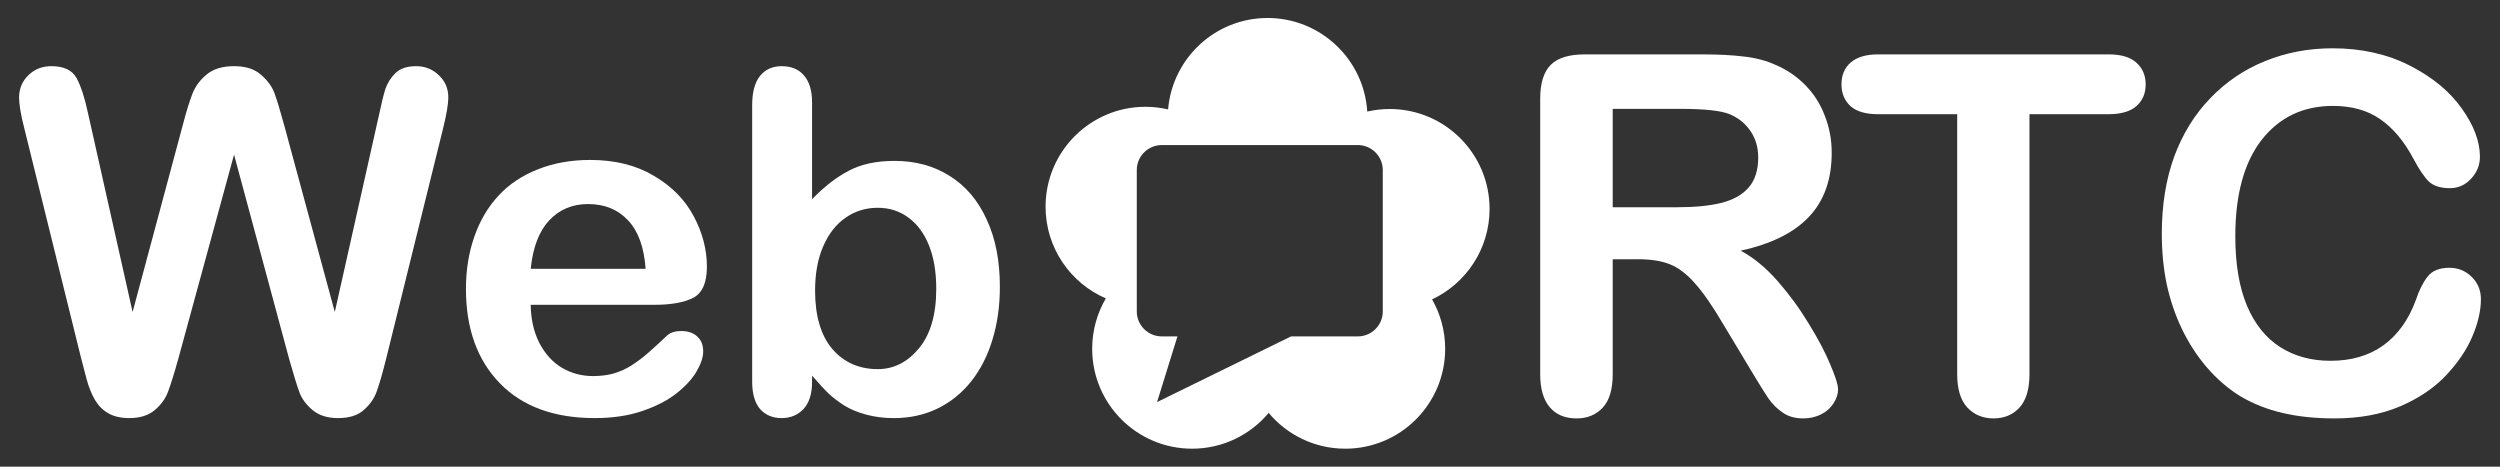
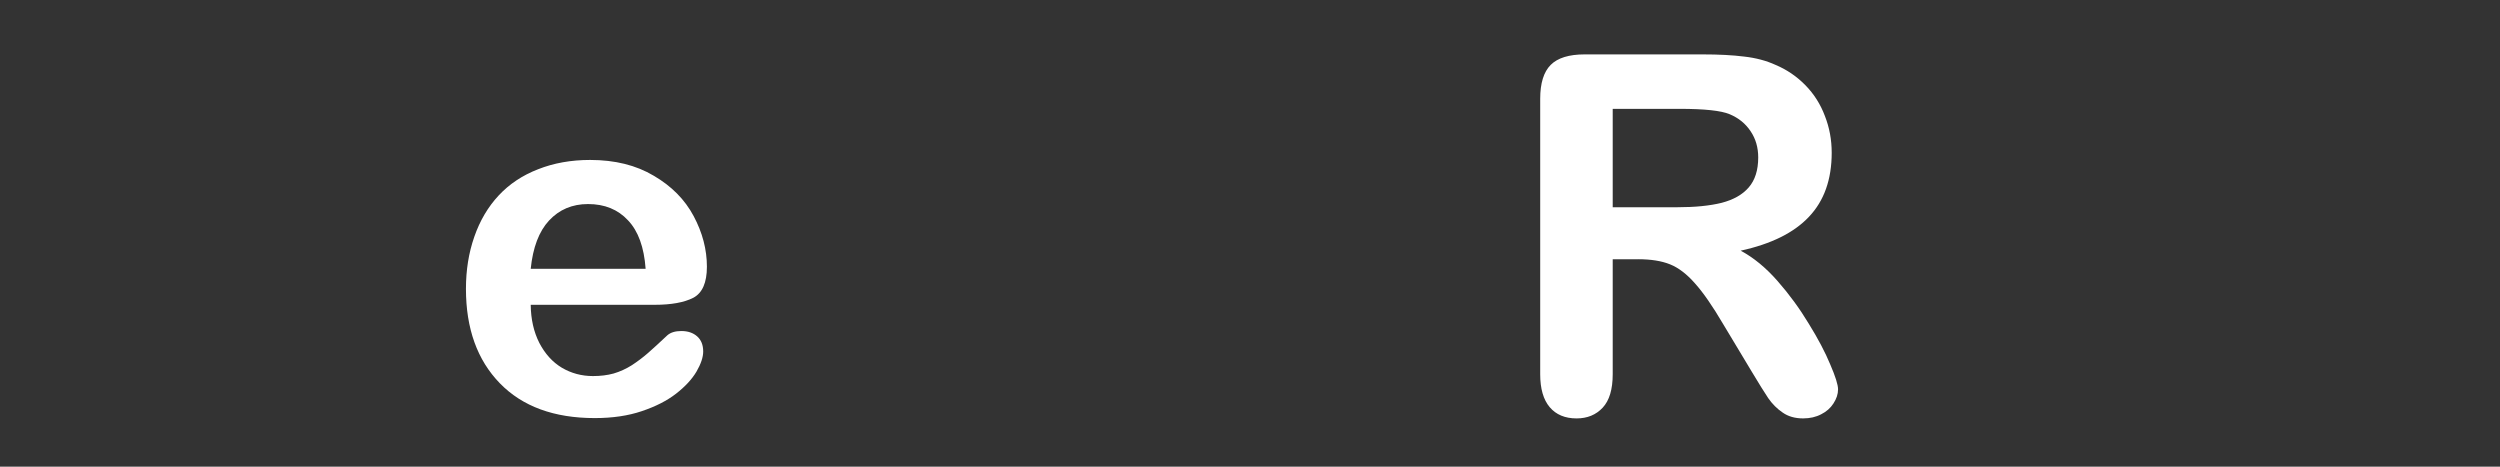
<svg xmlns="http://www.w3.org/2000/svg" xmlns:ns1="http://sodipodi.sourceforge.net/DTD/sodipodi-0.dtd" xmlns:ns2="http://www.inkscape.org/namespaces/inkscape" height="140" width="750" version="1.1" id="svg18" ns1:docname="webrtc_logo.svg" ns2:version="1.3.2 (091e20e, 2023-11-25, custom)">
  <rect width="100%" height="100%" fill="#333333" stroke="none" />
  <defs id="defs18">
    <ns2:path-effect effect="fillet_chamfer" id="path-effect19" is_visible="true" lpeversion="1" nodesatellites_param="F,0,0,1,0,0,0,1 @ F,0,0,1,0,0,0,1 @ F,0,0,1,0,0,0,1 @ F,0,0,1,0,0,0,1 @ F,0,0,1,0,0,0,1" radius="0" unit="px" method="auto" mode="F" chamfer_steps="1" flexible="false" use_knot_distance="true" apply_no_radius="true" apply_with_radius="true" only_selected="false" hide_knots="false" />
    <ns2:path-effect effect="fillet_chamfer" id="path-effect18" is_visible="true" lpeversion="1" nodesatellites_param="" radius="0" unit="px" method="auto" mode="F" chamfer_steps="1" flexible="false" use_knot_distance="true" apply_no_radius="true" apply_with_radius="true" only_selected="false" hide_knots="false" />
  </defs>
  <ns1:namedview id="namedview18" pagecolor="#505050" bordercolor="#ffffff" borderopacity="1" ns2:showpageshadow="0" ns2:pageopacity="0" ns2:pagecheckerboard="1" ns2:deskcolor="#505050" ns2:zoom="0.95490144" ns2:cx="453.97355" ns2:cy="135.61609" ns2:window-width="1920" ns2:window-height="1017" ns2:window-x="-8" ns2:window-y="-8" ns2:window-maximized="1" ns2:current-layer="svg18" />
  <g transform="matrix(2.197,0,0,-2.197,387.595,104.636)" id="g1" style="fill:#ececec">
-     <path id="path1" style="fill:#ffffff" d="M -3.334 45.17 C -10.476 45.17 -16.327 39.678 -16.917 32.688 C -17.91 32.918 -18.944 33.044 -20.007 33.044 C -27.54 33.044 -33.648 26.935 -33.648 19.401 C -33.648 13.792 -30.259 8.977 -25.419 6.881 C -26.602 4.86 -27.283 2.51 -27.283 -0 C -27.283 -7.534 -21.176 -13.642 -13.641 -13.642 C -9.44 -13.642 -5.684 -11.741 -3.181 -8.754 C -0.679 -11.741 3.075 -13.642 7.275 -13.642 C 14.811 -13.642 20.918 -7.534 20.918 -0 C 20.918 2.455 20.266 4.756 19.131 6.746 C 23.769 8.925 26.981 13.637 26.981 19.099 C 26.981 26.633 20.874 32.742 13.34 32.742 C 12.287 32.742 11.263 32.619 10.278 32.393 C 9.831 39.523 3.909 45.17 -3.334 45.17 z M -17.776 27.819 L 8.983 27.819 C 10.867 27.819 12.398 26.29 12.398 24.411 L 12.398 5.096 C 12.398 3.217 10.867 1.69 8.983 1.69 L -0.133 1.69 L -18.423 -7.277 L -15.642 1.69 L -17.776 1.69 C -19.66 1.69 -21.192 3.217 -21.192 5.096 L -21.192 24.411 C -21.192 26.29 -19.66 27.819 -17.776 27.819 z " />
-   </g>
+     </g>
  <g transform="matrix(2.197,0,0,-2.197,446.872,62.676)" id="g2" style="fill:#cccccc" />
  <g transform="matrix(2.197,0,0,-2.197,373.612,62.014)" id="g3" style="fill:#ececec" />
  <g transform="matrix(2.197,0,0,-2.197,433.551,104.636)" id="g4" style="fill:#e6e6e6" />
  <g transform="matrix(2.197,0,0,-2.197,410.242,35.372)" id="g5" style="fill:#f2f2f2" />
  <g transform="matrix(2.197,0,0,-2.197,331.774,89.529)" id="g9" />
  <g transform="matrix(2.197,0,0,-2.197,353.23,100.925)" id="g11" />
  <g fill="#333333" id="g14" transform="translate(220.38,-399.84)" style="fill:#ffffff">
-     <path d="m -133.66,507.44 -16.505,-61.214 -16.714,61.214 q -1.95,6.964 -3.134,10.028 -1.114,2.995 -3.97,5.432 -2.855,2.368 -7.591,2.368 -3.83,0 -6.337,-1.462 -2.437,-1.393 -3.97,-3.97 -1.532,-2.646 -2.507,-6.198 -0.975,-3.621 -1.741,-6.686 l -16.992,-68.736 q -1.532,-5.989 -1.532,-9.123 0,-3.97 2.786,-6.686 2.786,-2.716 6.894,-2.716 5.641,0 7.591,3.621 1.95,3.621 3.412,10.516 l 13.371,59.613 14.973,-55.782 q 1.671,-6.407 2.995,-9.75 1.323,-3.343 4.318,-5.78 2.995,-2.437 8.148,-2.437 5.223,0 8.078,2.577 2.925,2.507 4.039,5.502 1.114,2.995 2.995,9.889 l 15.112,55.782 13.371,-59.613 q 0.975,-4.666 1.811,-7.312 0.905,-2.646 2.995,-4.736 2.159,-2.089 6.198,-2.089 4.039,0 6.825,2.716 2.855,2.646 2.855,6.686 0,2.855 -1.532,9.123 l -16.992,68.736 q -1.741,6.964 -2.925,10.237 -1.114,3.204 -3.9,5.641 -2.716,2.437 -7.73,2.437 -4.736,0 -7.591,-2.368 -2.855,-2.368 -3.97,-5.293 -1.114,-2.995 -3.134,-10.168 z" id="path12" style="fill:#ffffff" />
    <path d="m -23.976,491.28 h -37.188 q 0.07,6.477 2.577,11.421 2.577,4.944 6.755,7.452 4.248,2.507 9.332,2.507 3.412,0 6.198,-0.766 2.855,-0.836 5.502,-2.507 2.646,-1.741 4.875,-3.691 2.228,-1.95 5.78,-5.293 1.462,-1.254 4.178,-1.254 2.925,0 4.736,1.602 1.811,1.602 1.811,4.527 0,2.577 -2.02,6.059 -2.02,3.412 -6.128,6.616 -4.039,3.134 -10.237,5.223 -6.128,2.089 -14.137,2.089 -18.316,0 -28.483,-10.446 -10.168,-10.446 -10.168,-28.344 0,-8.427 2.507,-15.6 2.507,-7.243 7.312,-12.396 4.805,-5.153 11.839,-7.869 7.034,-2.786 15.6,-2.786 11.143,0 19.082,4.736 8.009,4.666 11.978,12.118 3.97,7.452 3.97,15.182 0,7.173 -4.109,9.332 -4.109,2.089 -11.56,2.089 z m -37.188,-10.794 h 34.472 q -0.696,-9.75 -5.293,-14.555 -4.527,-4.875 -11.978,-4.875 -7.103,0 -11.7,4.944 -4.527,4.875 -5.502,14.485 z" id="path13" style="fill:#ffffff" />
-     <path d="m 23.241,430.56 v 29.04 q 5.362,-5.571 10.934,-8.496 5.571,-2.995 13.789,-2.995 9.471,0 16.575,4.527 7.173,4.457 11.073,13.023 3.97,8.496 3.97,20.196 0,8.636 -2.228,15.878 -2.159,7.173 -6.337,12.466 -4.178,5.293 -10.168,8.218 -5.92,2.855 -13.092,2.855 -4.387,0 -8.287,-1.045 -3.83,-1.045 -6.546,-2.716 -2.716,-1.741 -4.666,-3.552 -1.88,-1.811 -5.014,-5.432 v 1.88 q 0,5.362 -2.577,8.148 -2.577,2.716 -6.546,2.716 -4.039,0 -6.477,-2.716 -2.368,-2.786 -2.368,-8.148 v -83.012 q 0,-5.78 2.298,-8.705 2.368,-2.995 6.546,-2.995 4.387,0 6.755,2.855 2.368,2.786 2.368,8.009 z m 0.905,56.479 q 0,11.351 5.153,17.48 5.223,6.059 13.65,6.059 7.173,0 12.326,-6.198 5.223,-6.268 5.223,-17.898 0,-7.521 -2.159,-12.953 -2.159,-5.432 -6.128,-8.357 -3.97,-2.995 -9.262,-2.995 -5.432,0 -9.68,2.995 -4.248,2.925 -6.686,8.566 -2.437,5.571 -2.437,13.301 z" id="path14" style="fill:#ffffff" />
  </g>
  <g fill="#333333" id="g17" transform="translate(220.38,-399.84)" style="fill:#ffffff">
    <path d="m 271.05,477.61 h -7.617 v 34.497 q 0,6.811 -3.003,10.034 -3.003,3.223 -7.837,3.223 -5.2,0 -8.057,-3.369 -2.856,-3.369 -2.856,-9.888 v -82.617 q 0,-7.031 3.149,-10.181 3.149,-3.149 10.181,-3.149 h 35.376 q 7.324,0 12.524,0.659 5.2,0.586 9.375,2.49 5.054,2.124 8.936,6.079 3.882,3.955 5.859,9.229 2.051,5.2 2.051,11.06 0,12.012 -6.811,19.189 -6.738,7.178 -20.508,10.181 5.786,3.076 11.06,9.082 5.273,6.006 9.375,12.817 4.175,6.738 6.445,12.231 2.344,5.42 2.344,7.471 0,2.124 -1.392,4.248 -1.318,2.051 -3.662,3.223 -2.344,1.245 -5.42,1.245 -3.662,0 -6.152,-1.758 -2.49,-1.685 -4.321,-4.321 -1.758,-2.637 -4.834,-7.764 l -8.716,-14.502 q -4.688,-7.983 -8.423,-12.158 -3.662,-4.175 -7.471,-5.713 -3.809,-1.538 -9.595,-1.538 z m 12.451,-45.117 h -20.068 v 29.517 h 19.482 q 7.837,0 13.184,-1.318 5.347,-1.392 8.13,-4.614 2.856,-3.296 2.856,-9.009 0,-4.468 -2.271,-7.837 -2.271,-3.442 -6.299,-5.127 -3.809,-1.611 -15.015,-1.611 z" id="path15" style="fill:#ffffff" />
-     <path d="m 412.19,434.1 h -23.73 v 78.003 q 0,6.738 -3.003,10.034 -3.003,3.223 -7.764,3.223 -4.834,0 -7.91,-3.296 -3.003,-3.296 -3.003,-9.961 v -78.003 h -23.73 q -5.566,0 -8.276,-2.417 -2.71,-2.49 -2.71,-6.519 0,-4.175 2.783,-6.592 2.856,-2.417 8.203,-2.417 h 69.141 q 5.64,0 8.35,2.49 2.783,2.49 2.783,6.519 0,4.028 -2.783,6.519 -2.783,2.417 -8.35,2.417 z" id="path16" style="fill:#ffffff" />
-     <path d="m 523.89,489.62 q 0,5.127 -2.563,11.133 -2.49,5.933 -7.91,11.719 -5.42,5.713 -13.843,9.302 -8.423,3.589 -19.629,3.589 -8.496,0 -15.454,-1.611 -6.958,-1.611 -12.671,-4.981 -5.64,-3.442 -10.4,-9.009 -4.248,-5.054 -7.251,-11.279 -3.003,-6.299 -4.541,-13.403 -1.465,-7.104 -1.465,-15.088 0,-12.964 3.735,-23.218 3.809,-10.254 10.84,-17.505 7.031,-7.324 16.48,-11.133 9.448,-3.809 20.142,-3.809 13.037,0 23.218,5.2 10.181,5.2 15.601,12.891 5.42,7.617 5.42,14.429 0,3.735 -2.637,6.592 -2.637,2.856 -6.372,2.856 -4.175,0 -6.299,-1.978 -2.051,-1.978 -4.614,-6.811 -4.248,-7.983 -10.034,-11.938 -5.713,-3.955 -14.136,-3.955 -13.403,0 -21.387,10.181 -7.91,10.181 -7.91,28.931 0,12.524 3.516,20.874 3.516,8.276 9.961,12.378 6.445,4.102 15.088,4.102 9.375,0 15.82,-4.614 6.519,-4.688 9.815,-13.696 1.392,-4.248 3.442,-6.885 2.051,-2.71 6.592,-2.71 3.882,0 6.665,2.71 2.783,2.71 2.783,6.738 z" id="path17" style="fill:#ffffff" />
  </g>
</svg>